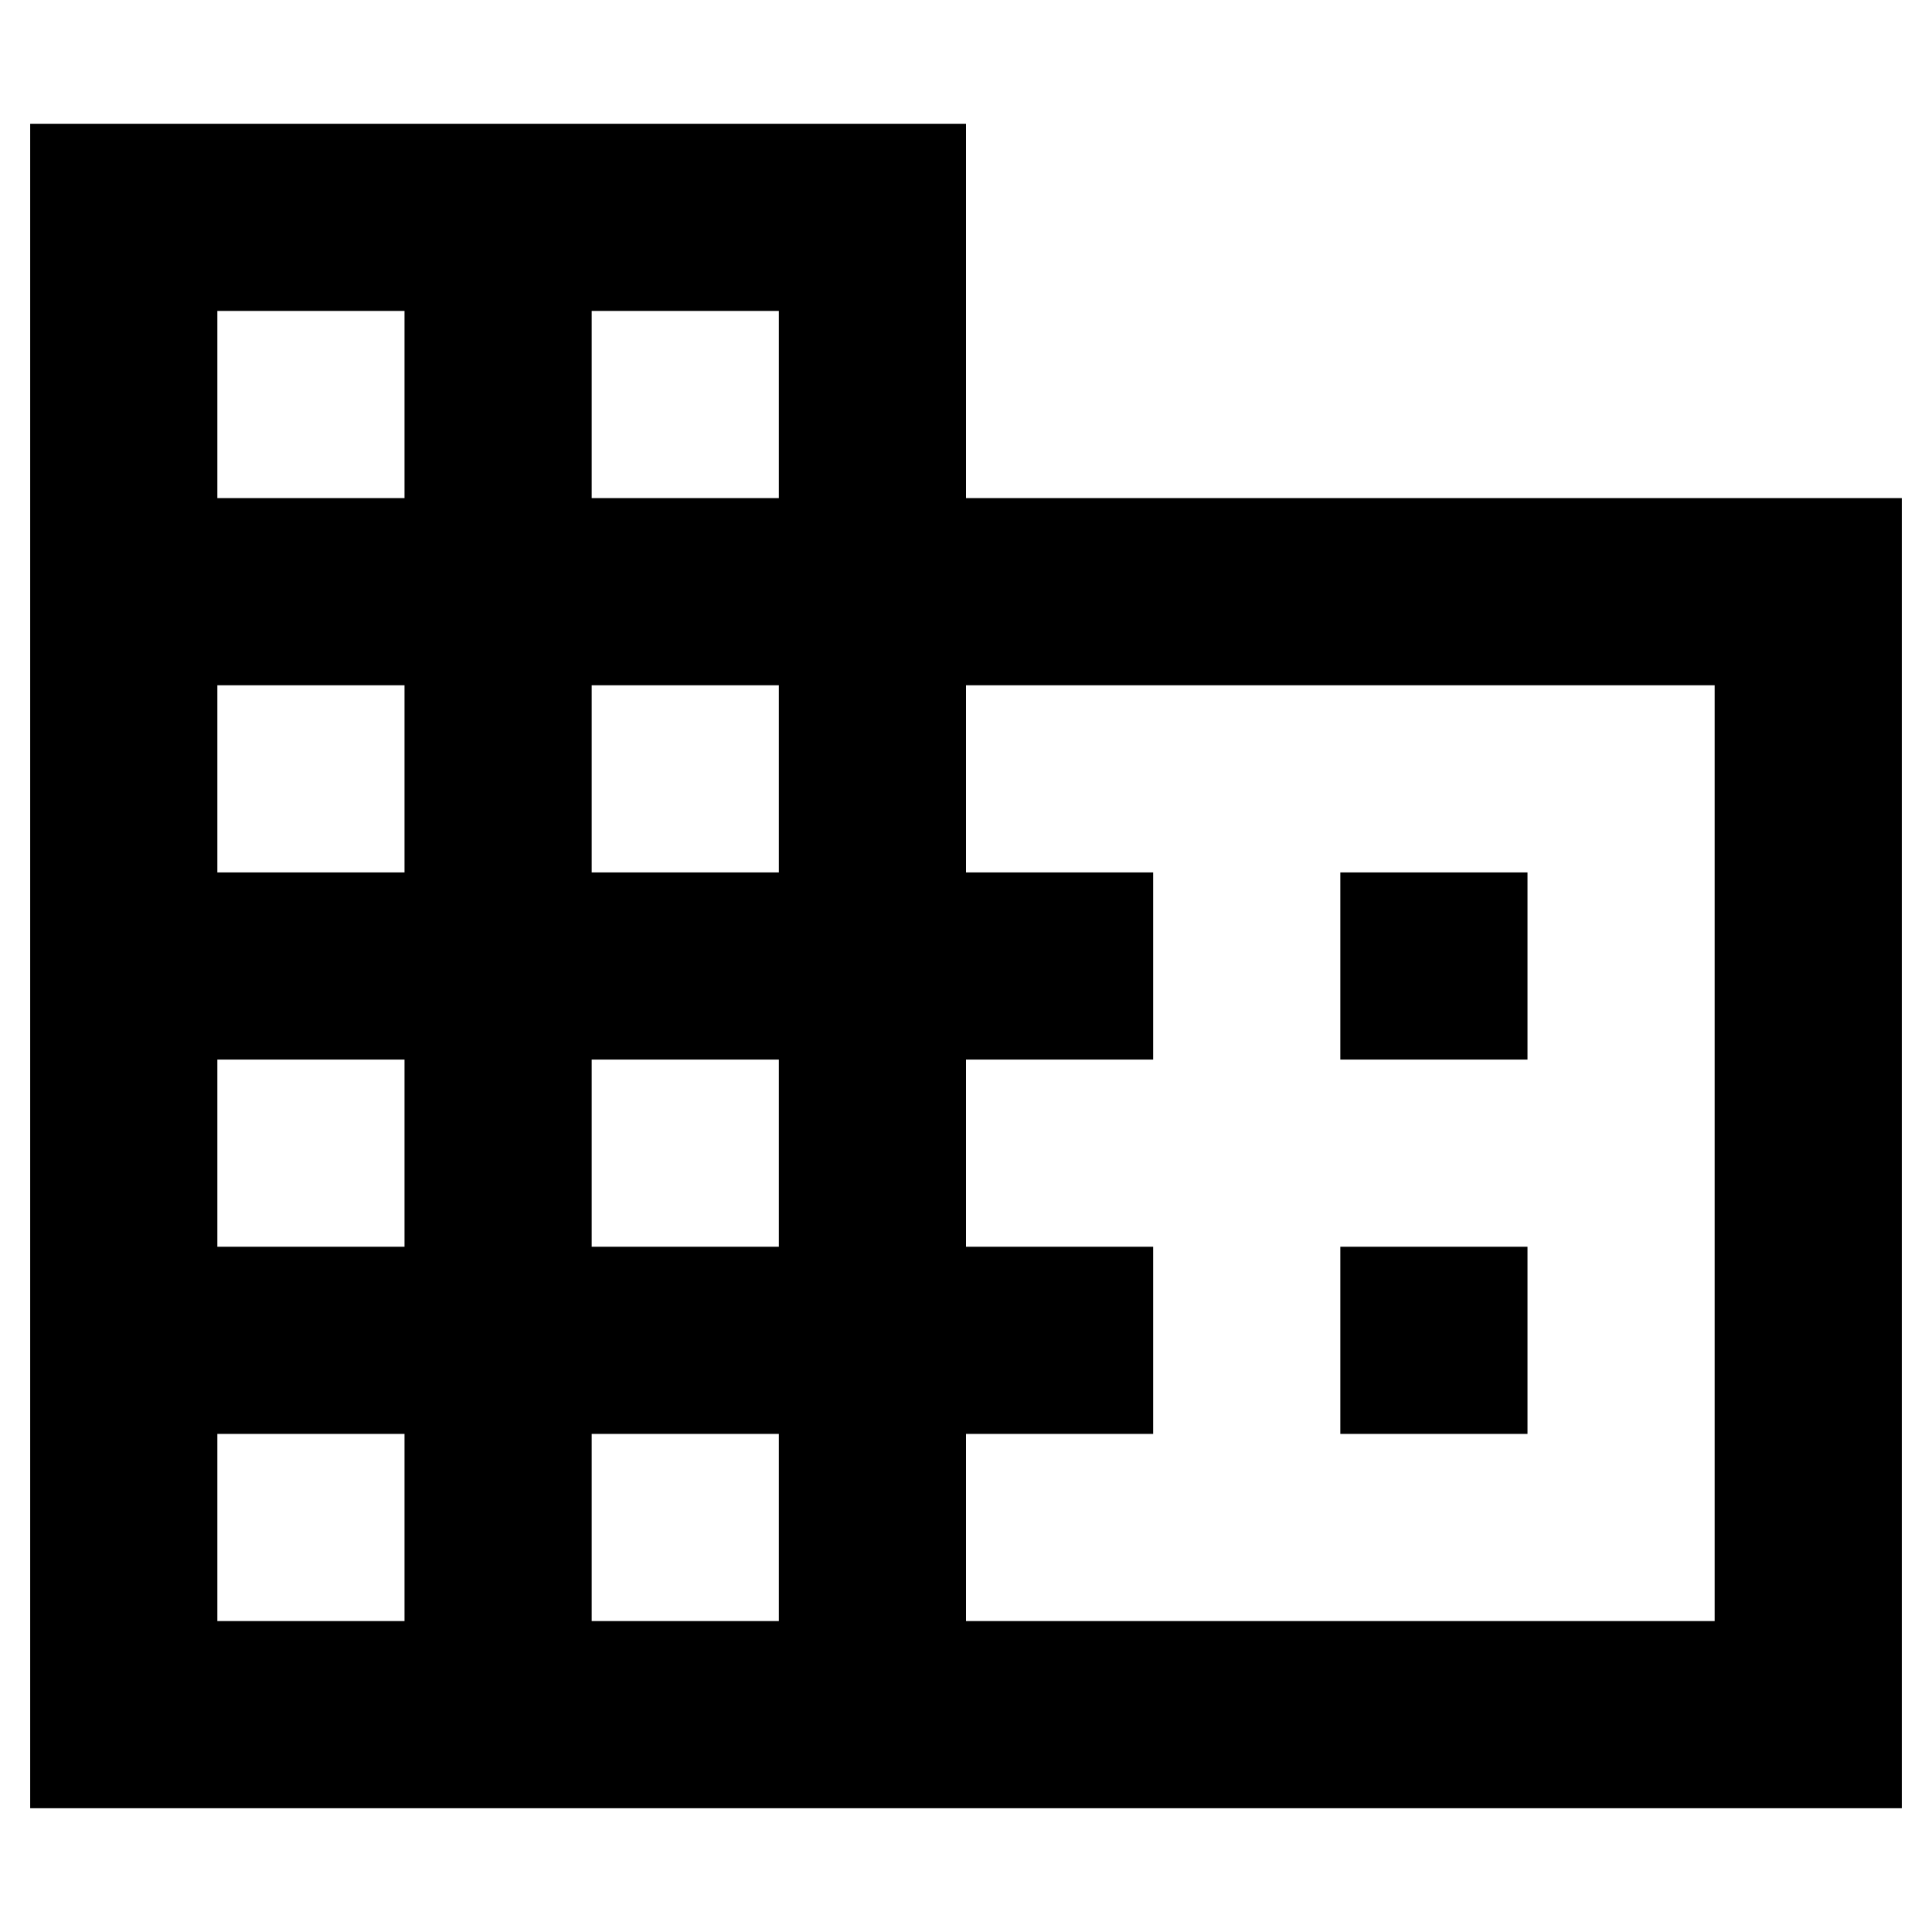
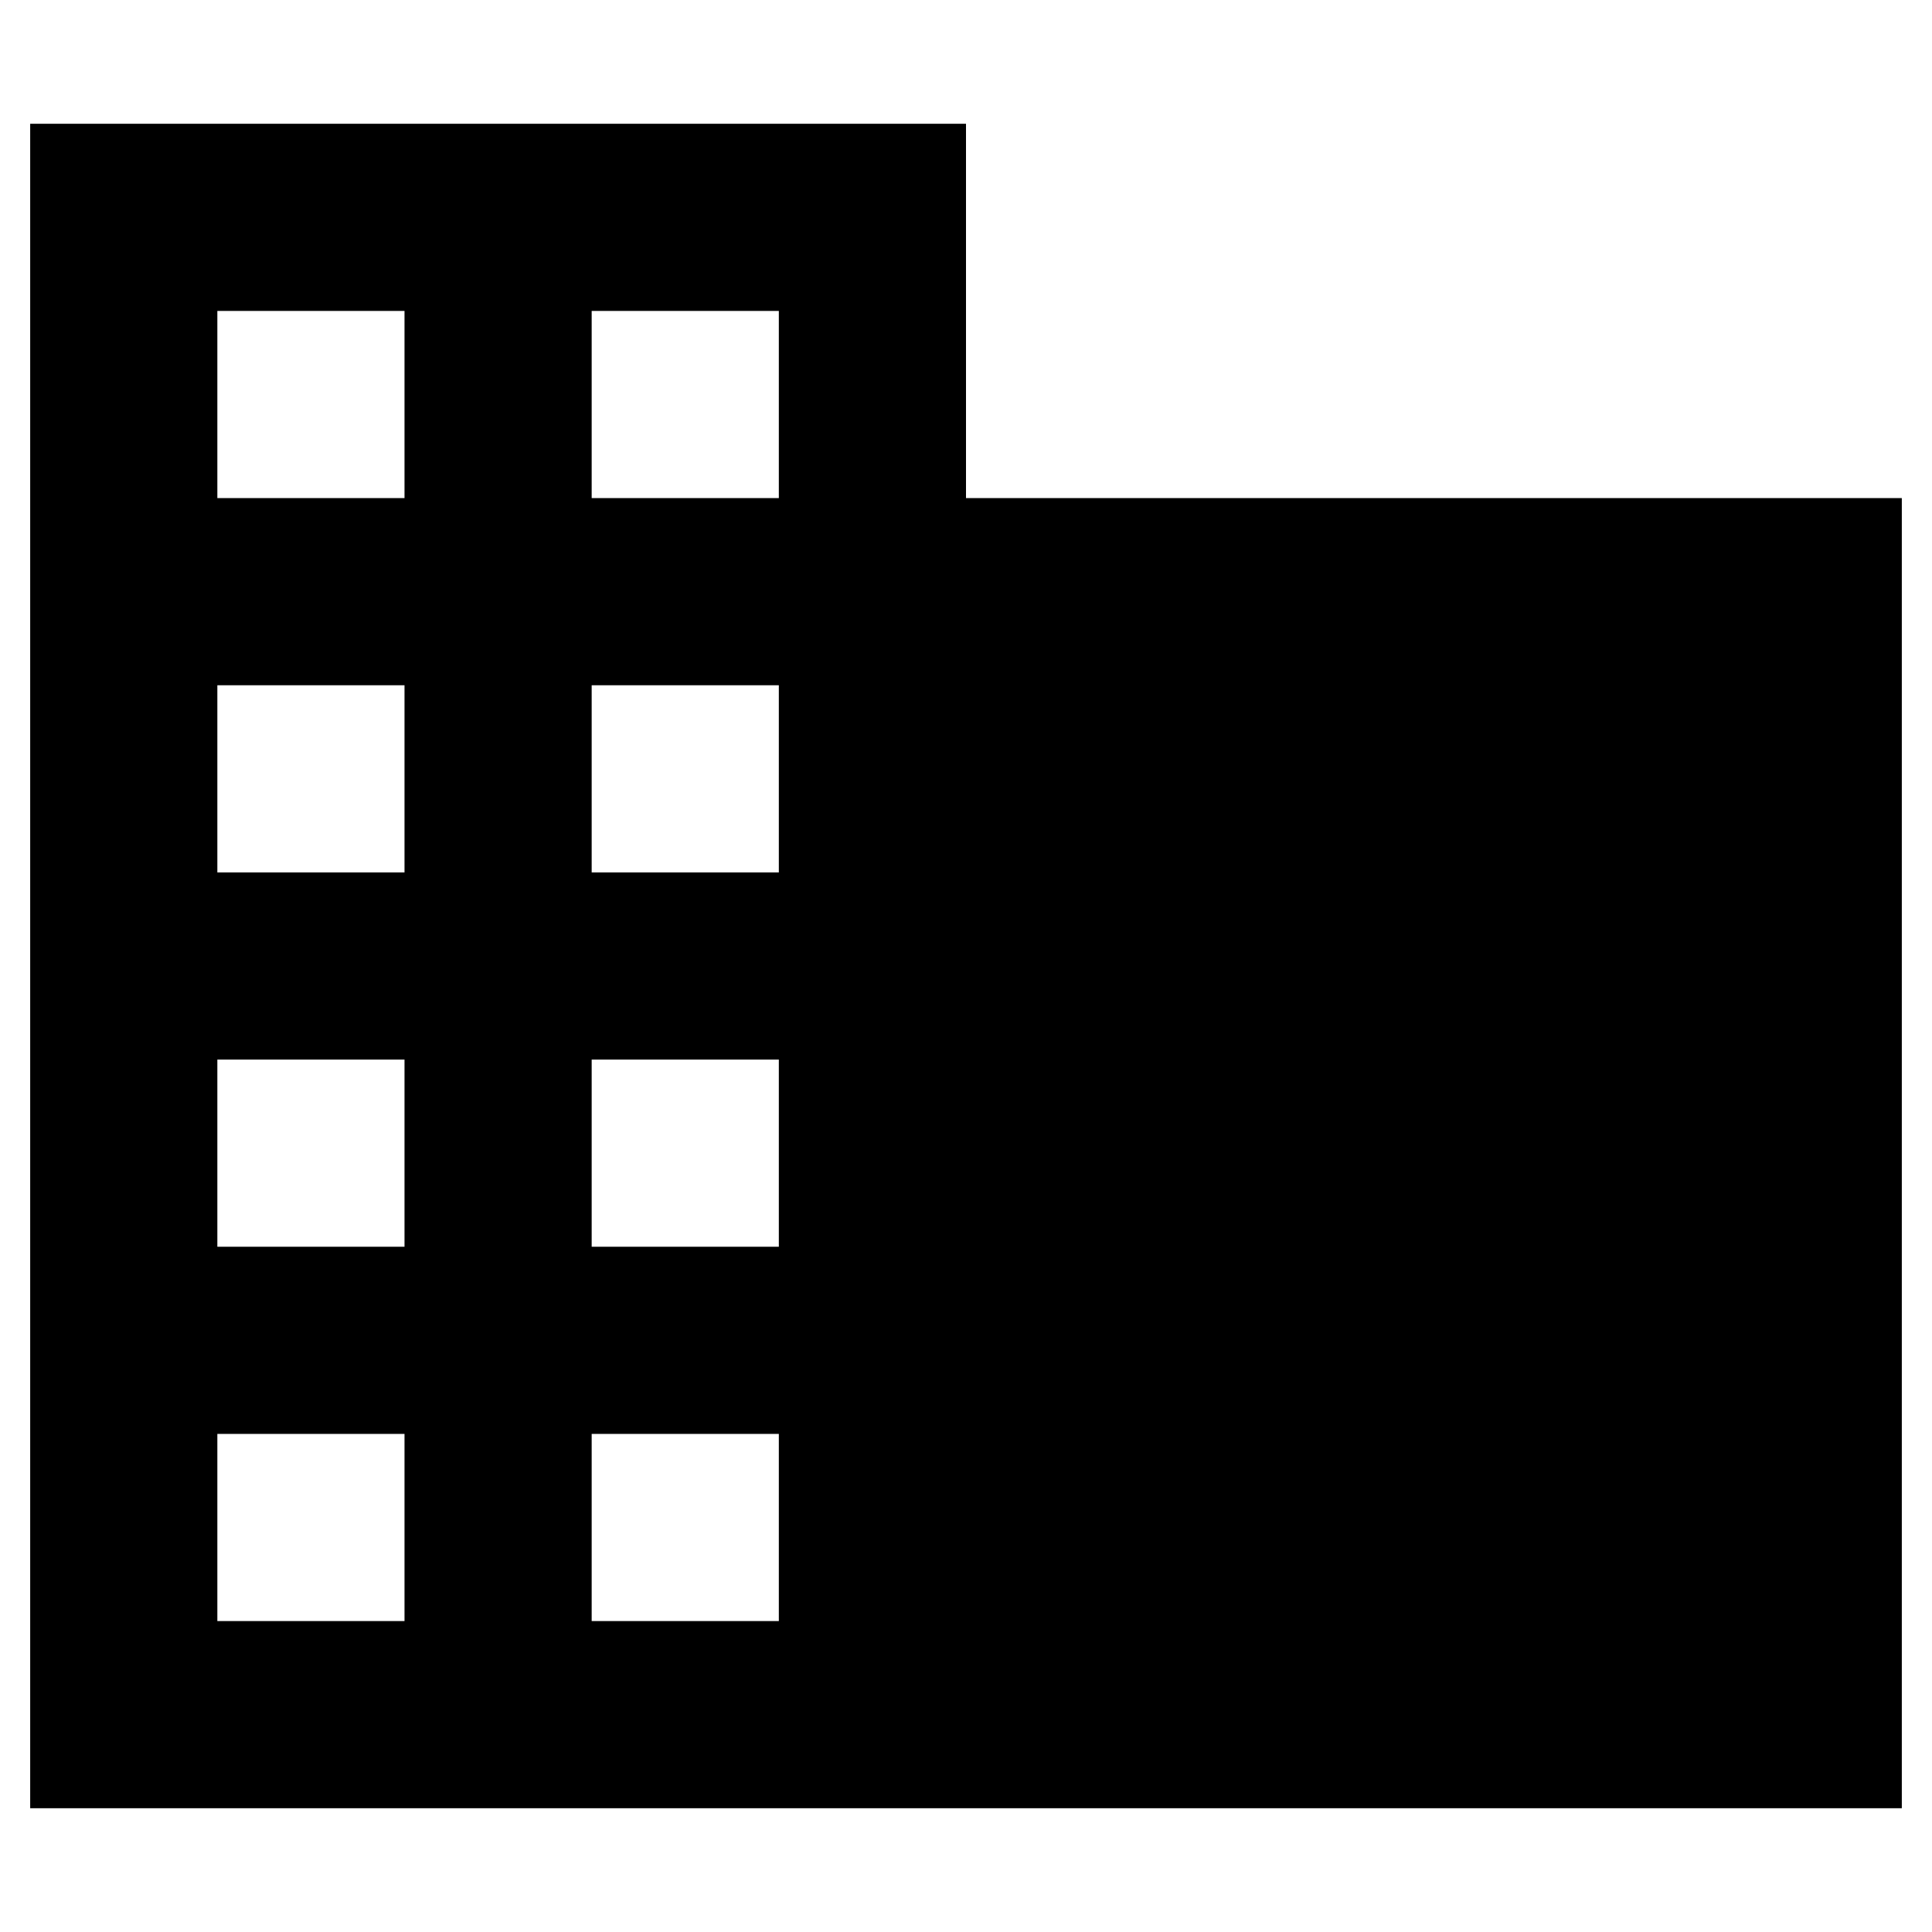
<svg xmlns="http://www.w3.org/2000/svg" version="1.1" id="Layer_1" x="0px" y="0px" viewBox="0 0 64 64" style="enable-background:new 0 0 64 64;" xml:space="preserve">
  <style type="text/css"> .st0{fill:#A1C517;} .st1{fill:#FFD900;} </style>
-   <path d="M32,16.5V4.1H1v55.8h62V16.5H32z M13.4,53.7H7.2v-6.2h6.2V53.7z M13.4,41.3H7.2v-6.2h6.2V41.3z M13.4,28.9H7.2v-6.2h6.2 V28.9z M13.4,16.5H7.2v-6.2h6.2V16.5z M25.8,53.7h-6.2v-6.2h6.2V53.7z M25.8,41.3h-6.2v-6.2h6.2V41.3z M25.8,28.9h-6.2v-6.2h6.2 V28.9z M25.8,16.5h-6.2v-6.2h6.2V16.5z M56.8,53.7H32v-6.2h6.2v-6.2H32v-6.2h6.2v-6.2H32v-6.2h24.8V53.7z M50.6,28.9h-6.2v6.2h6.2 V28.9z M50.6,41.3h-6.2v6.2h6.2V41.3z" />
+   <path d="M32,16.5V4.1H1v55.8h62V16.5H32z M13.4,53.7H7.2v-6.2h6.2V53.7z M13.4,41.3H7.2v-6.2h6.2V41.3z M13.4,28.9H7.2v-6.2h6.2 V28.9z M13.4,16.5H7.2v-6.2h6.2V16.5z M25.8,53.7h-6.2v-6.2h6.2V53.7z M25.8,41.3h-6.2v-6.2h6.2V41.3z M25.8,28.9h-6.2v-6.2h6.2 V28.9z M25.8,16.5h-6.2v-6.2h6.2V16.5z M56.8,53.7H32v-6.2h6.2v-6.2H32v-6.2h6.2v-6.2H32v-6.2V53.7z M50.6,28.9h-6.2v6.2h6.2 V28.9z M50.6,41.3h-6.2v6.2h6.2V41.3z" />
</svg>